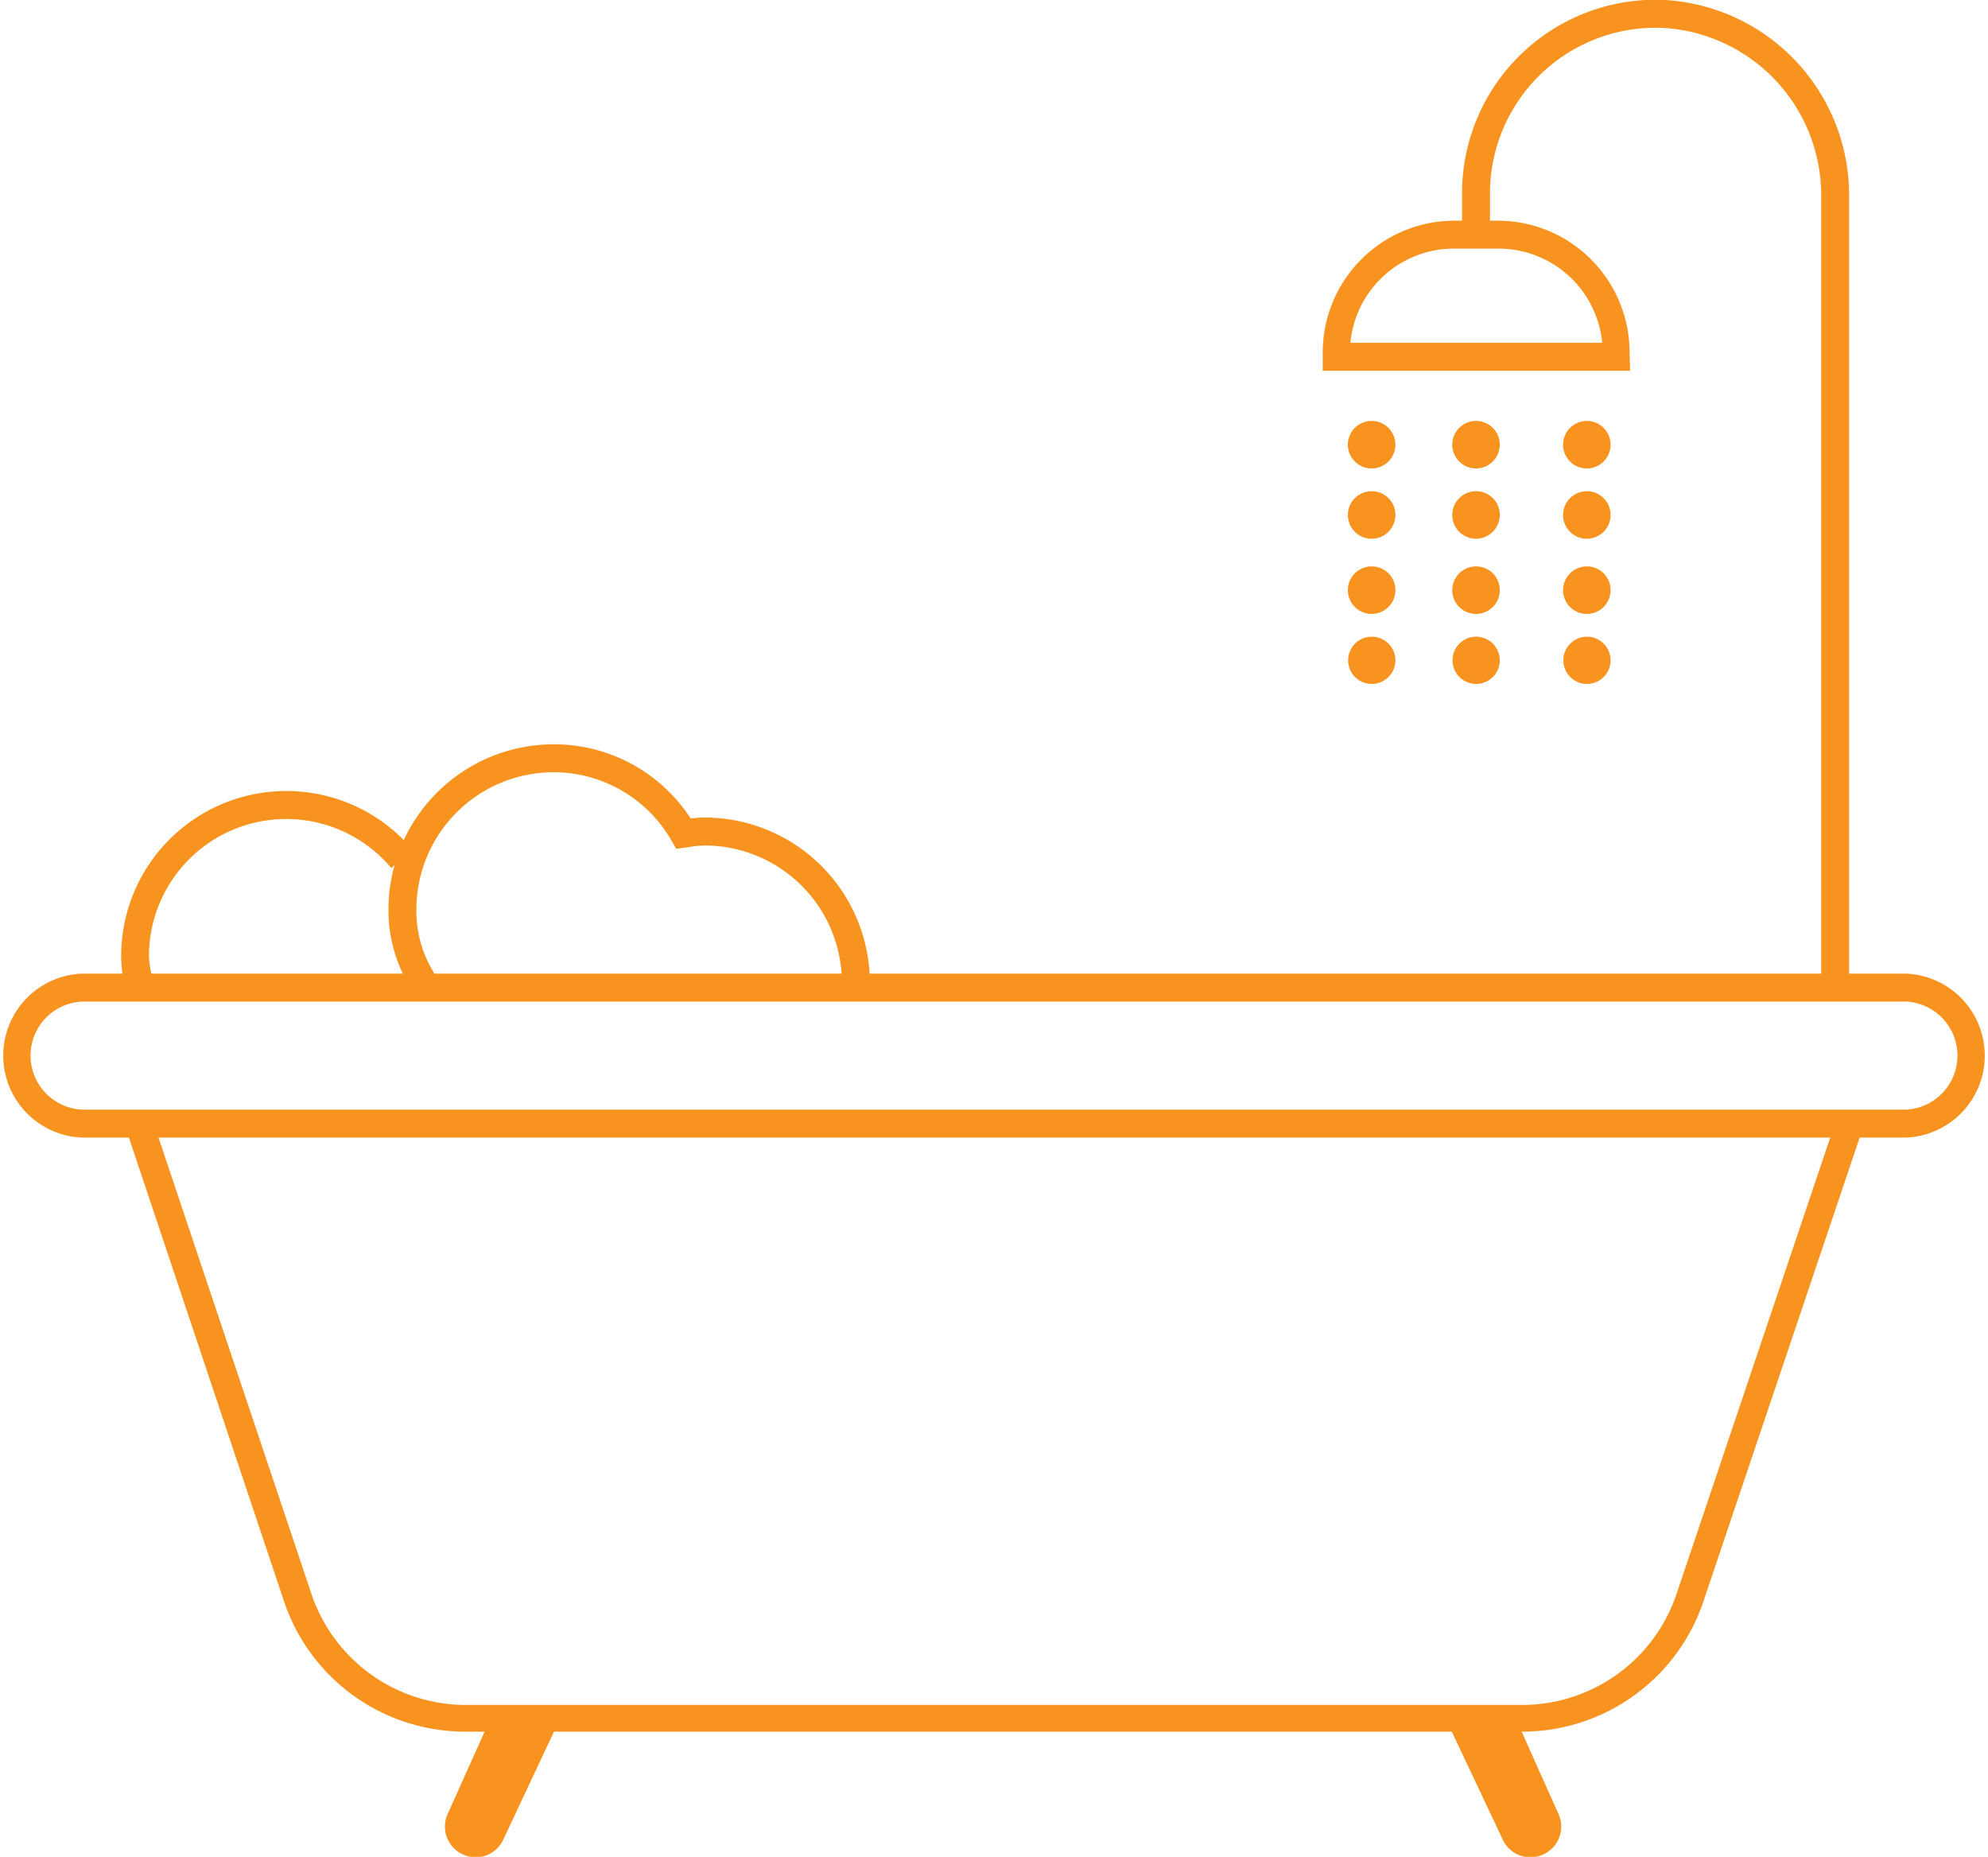
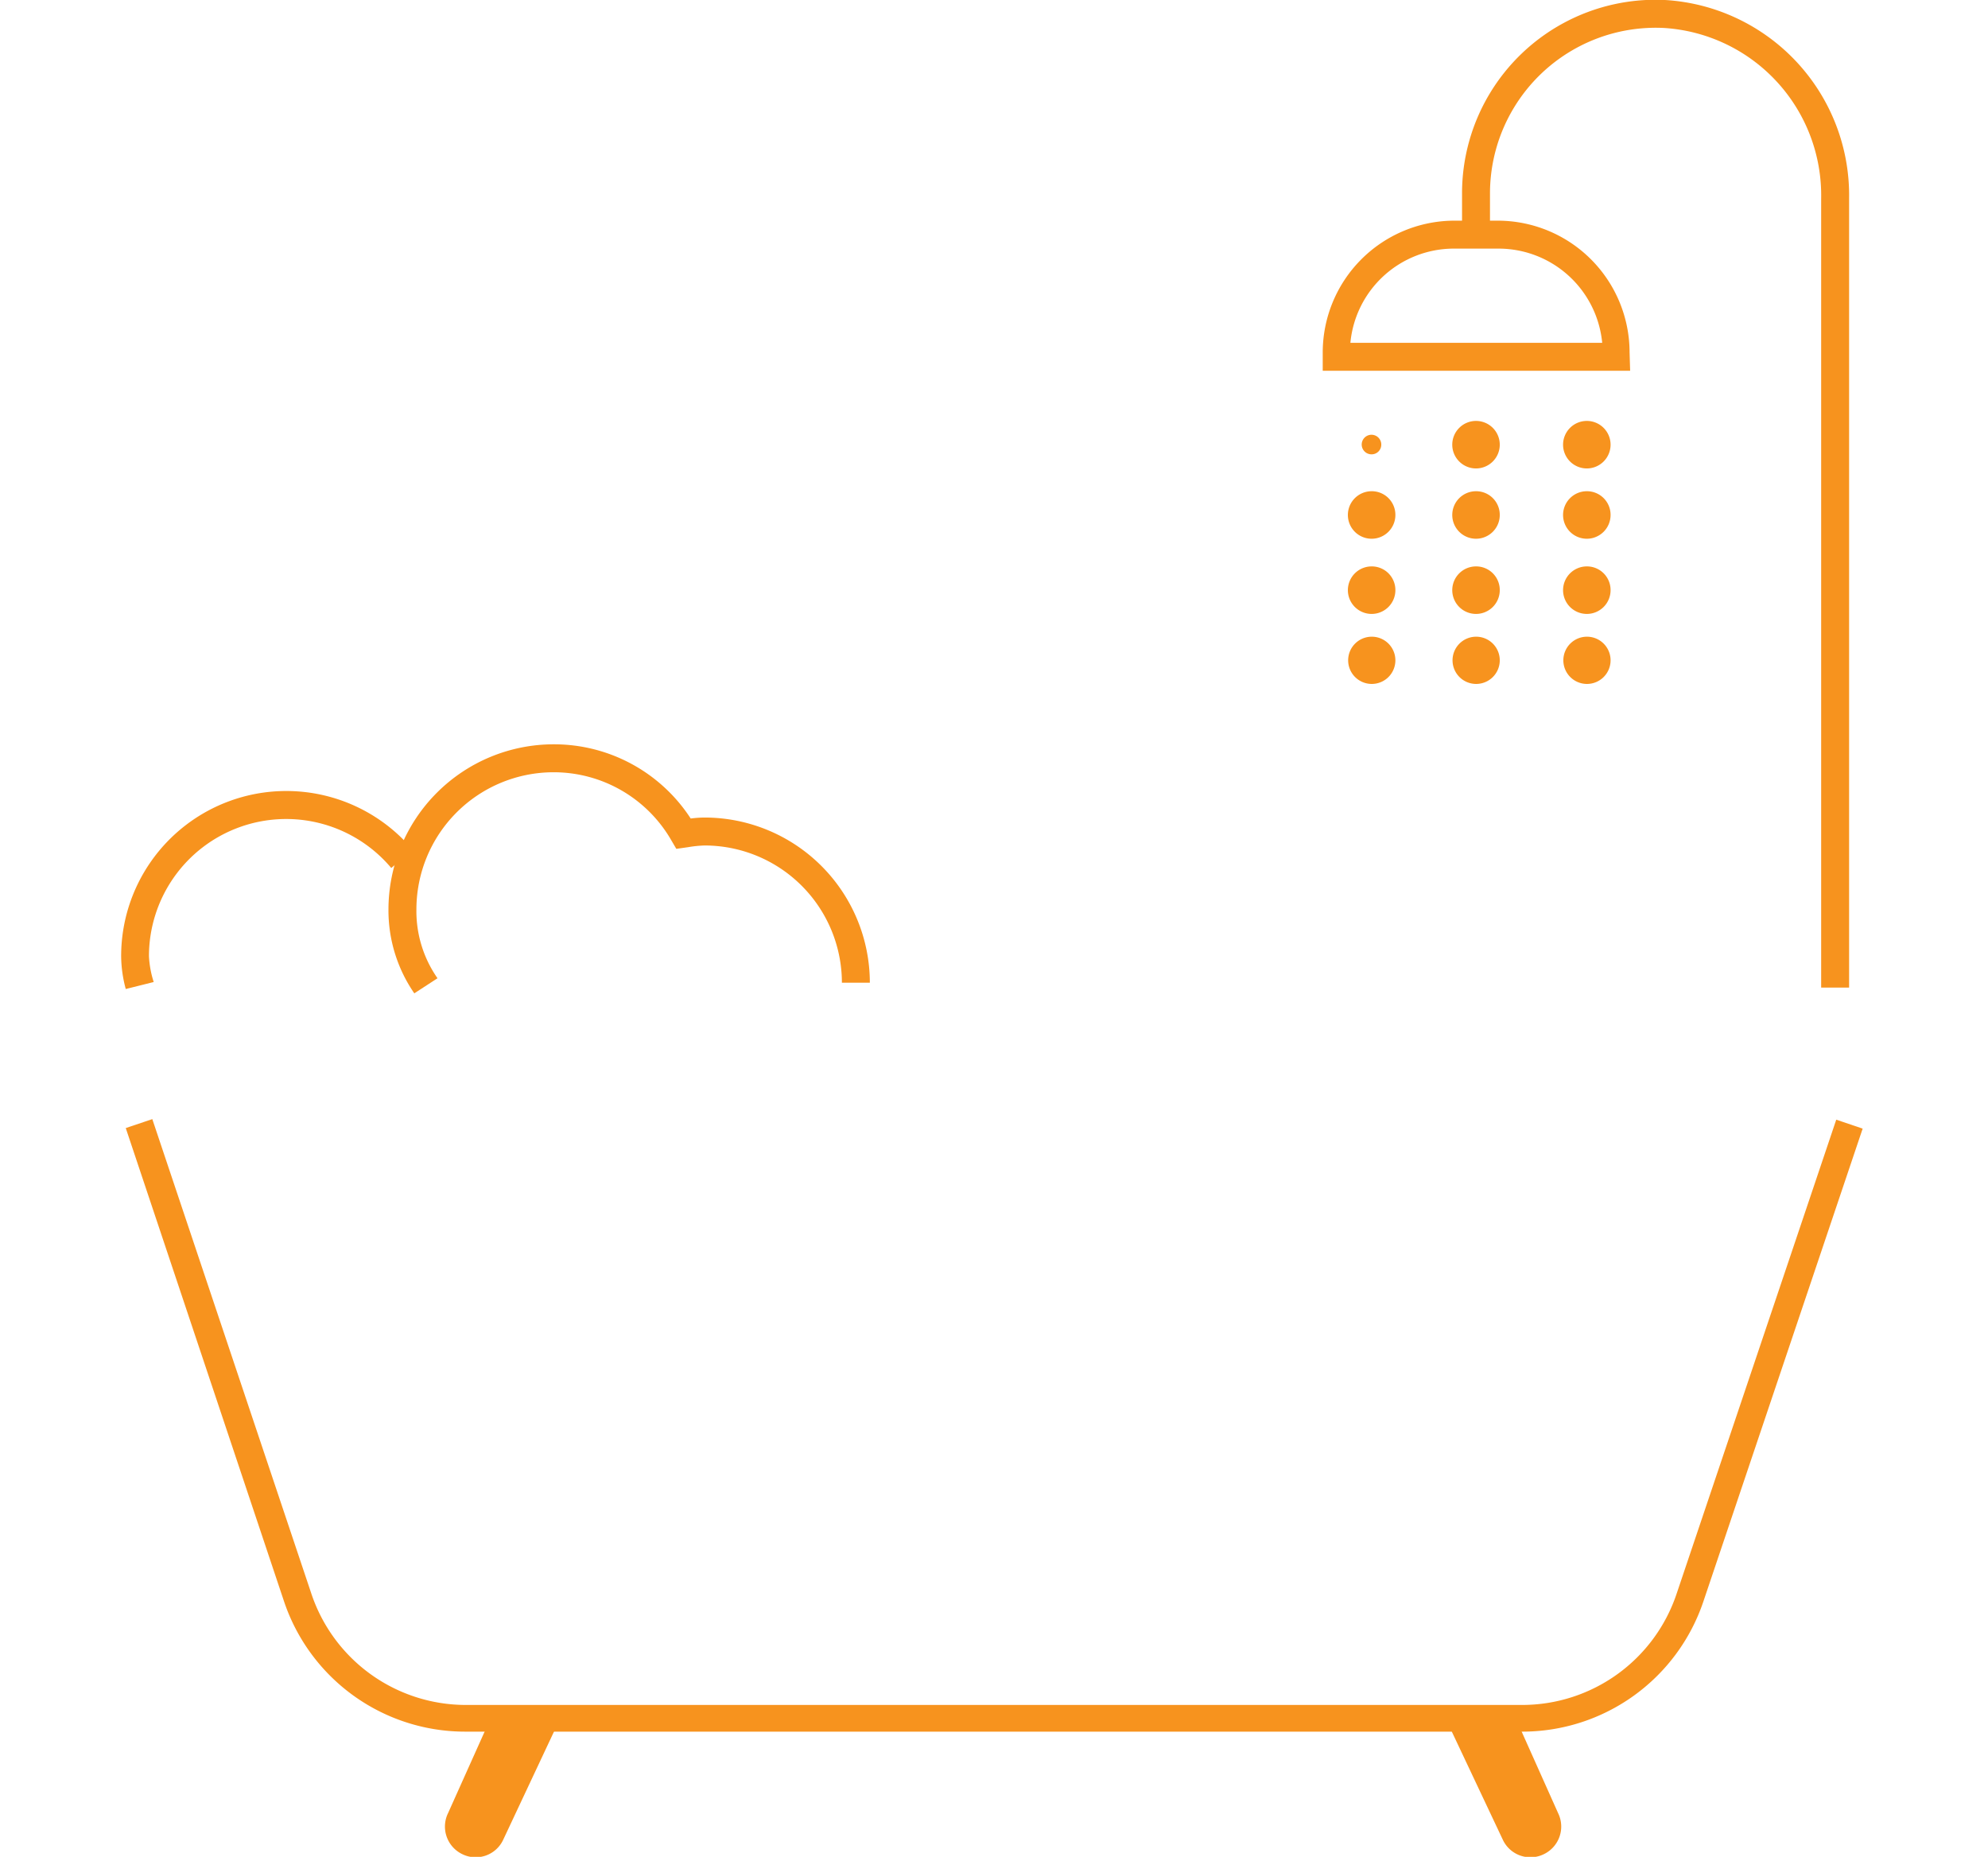
<svg xmlns="http://www.w3.org/2000/svg" viewBox="0 0 142.27 132.87">
  <defs>
    <style>.cls-1{fill:#f7931e;}</style>
  </defs>
  <g id="Layer_2" data-name="Layer 2">
    <g id="Layer_1-2" data-name="Layer 1">
      <path class="cls-1" d="M9,70.77a9.26,9.26,0,0,1-.33-2.35,11.82,11.82,0,0,1,20.88-7.59L28,62.11a9.82,9.82,0,0,0-17.34,6.31A7.17,7.17,0,0,0,11,70.27Z" />
      <path class="cls-1" d="M29.65,71.08a10.45,10.45,0,0,1-1.85-6A11.83,11.83,0,0,1,39.62,53.26a11.66,11.66,0,0,1,9.81,5.31,8,8,0,0,1,1-.07A11.83,11.83,0,0,1,62.25,70.32h-2a9.83,9.83,0,0,0-9.82-9.82,8.28,8.28,0,0,0-1.18.12l-.85.12-.34-.58a9.71,9.71,0,0,0-8.44-4.9,9.82,9.82,0,0,0-9.82,9.81A8.38,8.38,0,0,0,31.31,70Z" />
-       <path class="cls-1" d="M136.41,81.4H5.86a5.87,5.87,0,0,1,0-11.73H136.41a5.87,5.87,0,0,1,0,11.73ZM5.86,71.67a3.87,3.87,0,0,0,0,7.73H136.41a3.87,3.87,0,0,0,0-7.73Z" />
      <path class="cls-1" d="M108.93,123.91H33.33a13.67,13.67,0,0,1-13-9.31L9,80.72l1.9-.64L22.27,114a11.66,11.66,0,0,0,11.06,8h75.6A11.66,11.66,0,0,0,120,114l11.41-33.88,1.89.64L121.9,114.6A13.68,13.68,0,0,1,108.93,123.91Z" />
      <path class="cls-1" d="M107.27,122.58h-4l4.29,9.09a2.18,2.18,0,0,0,2.94,1h0a2.19,2.19,0,0,0,1-2.94l-3.18-7.11" />
      <path class="cls-1" d="M36.27,122.58h4L36,131.67a2.17,2.17,0,0,1-2.93,1h0a2.19,2.19,0,0,1-1-2.94l3.19-7.11" />
      <path class="cls-1" d="M132.33,70.67h-2V14.21A12,12,0,0,0,119.06,2a11.86,11.86,0,0,0-12.43,11.84v2.9h-2v-2.9A13.85,13.85,0,0,1,119.15,0a14,14,0,0,1,13.18,14.19Z" />
      <path class="cls-1" d="M116.66,26.53h-22V25.22A9.44,9.44,0,0,1,104,15.79h3.19a9.44,9.44,0,0,1,9.43,9.43Zm-20-2h18a7.45,7.45,0,0,0-7.4-6.74H104A7.44,7.44,0,0,0,96.64,24.53Z" />
      <circle class="cls-1" cx="105.63" cy="31.82" r="0.69" />
      <path class="cls-1" d="M105.63,30.12a1.7,1.7,0,1,0,1.7,1.7,1.7,1.7,0,0,0-1.7-1.7Z" />
      <circle class="cls-1" cx="105.63" cy="36.84" r="0.69" />
      <path class="cls-1" d="M105.63,35.15a1.7,1.7,0,1,0,1.7,1.69,1.69,1.69,0,0,0-1.7-1.69Z" />
      <circle class="cls-1" cx="105.63" cy="42.22" r="0.69" />
      <path class="cls-1" d="M105.63,40.53a1.7,1.7,0,1,0,1.7,1.69,1.69,1.69,0,0,0-1.7-1.69Z" />
      <circle class="cls-1" cx="105.63" cy="47.25" r="0.69" />
      <path class="cls-1" d="M105.63,45.56a1.69,1.69,0,1,0,1.7,1.69,1.69,1.69,0,0,0-1.7-1.69Z" />
      <path class="cls-1" d="M98.16,32.51a.7.7,0,1,1,.69-.69A.69.69,0,0,1,98.16,32.51Z" />
-       <path class="cls-1" d="M98.16,30.12a1.7,1.7,0,1,0,1.7,1.7,1.7,1.7,0,0,0-1.7-1.7Z" />
      <path class="cls-1" d="M98.16,37.54a.7.7,0,1,1,.69-.7A.69.69,0,0,1,98.16,37.54Z" />
      <path class="cls-1" d="M98.16,35.15a1.7,1.7,0,1,0,1.7,1.69,1.69,1.69,0,0,0-1.7-1.69Z" />
      <path class="cls-1" d="M98.16,42.92a.7.7,0,1,1,.69-.7A.69.69,0,0,1,98.16,42.92Z" />
      <path class="cls-1" d="M98.16,40.53a1.7,1.7,0,1,0,1.7,1.69,1.69,1.69,0,0,0-1.7-1.69Z" />
      <path class="cls-1" d="M98.16,47.94a.69.69,0,1,1,.69-.69A.69.69,0,0,1,98.16,47.94Z" />
      <path class="cls-1" d="M98.16,45.56a1.69,1.69,0,1,0,1.7,1.69,1.69,1.69,0,0,0-1.7-1.69Z" />
      <circle class="cls-1" cx="113.56" cy="31.82" r="0.69" />
      <path class="cls-1" d="M113.56,30.12a1.7,1.7,0,1,0,1.7,1.7,1.7,1.7,0,0,0-1.7-1.7Z" />
      <circle class="cls-1" cx="113.56" cy="36.84" r="0.69" />
      <path class="cls-1" d="M113.56,35.15a1.7,1.7,0,1,0,1.7,1.69,1.69,1.69,0,0,0-1.7-1.69Z" />
      <circle class="cls-1" cx="113.56" cy="42.22" r="0.69" />
      <path class="cls-1" d="M113.56,40.53a1.7,1.7,0,1,0,1.7,1.69,1.69,1.69,0,0,0-1.7-1.69Z" />
-       <circle class="cls-1" cx="113.56" cy="47.25" r="0.69" />
      <path class="cls-1" d="M113.56,45.56a1.69,1.69,0,1,0,1.7,1.69,1.69,1.69,0,0,0-1.7-1.69Z" />
    </g>
  </g>
</svg>